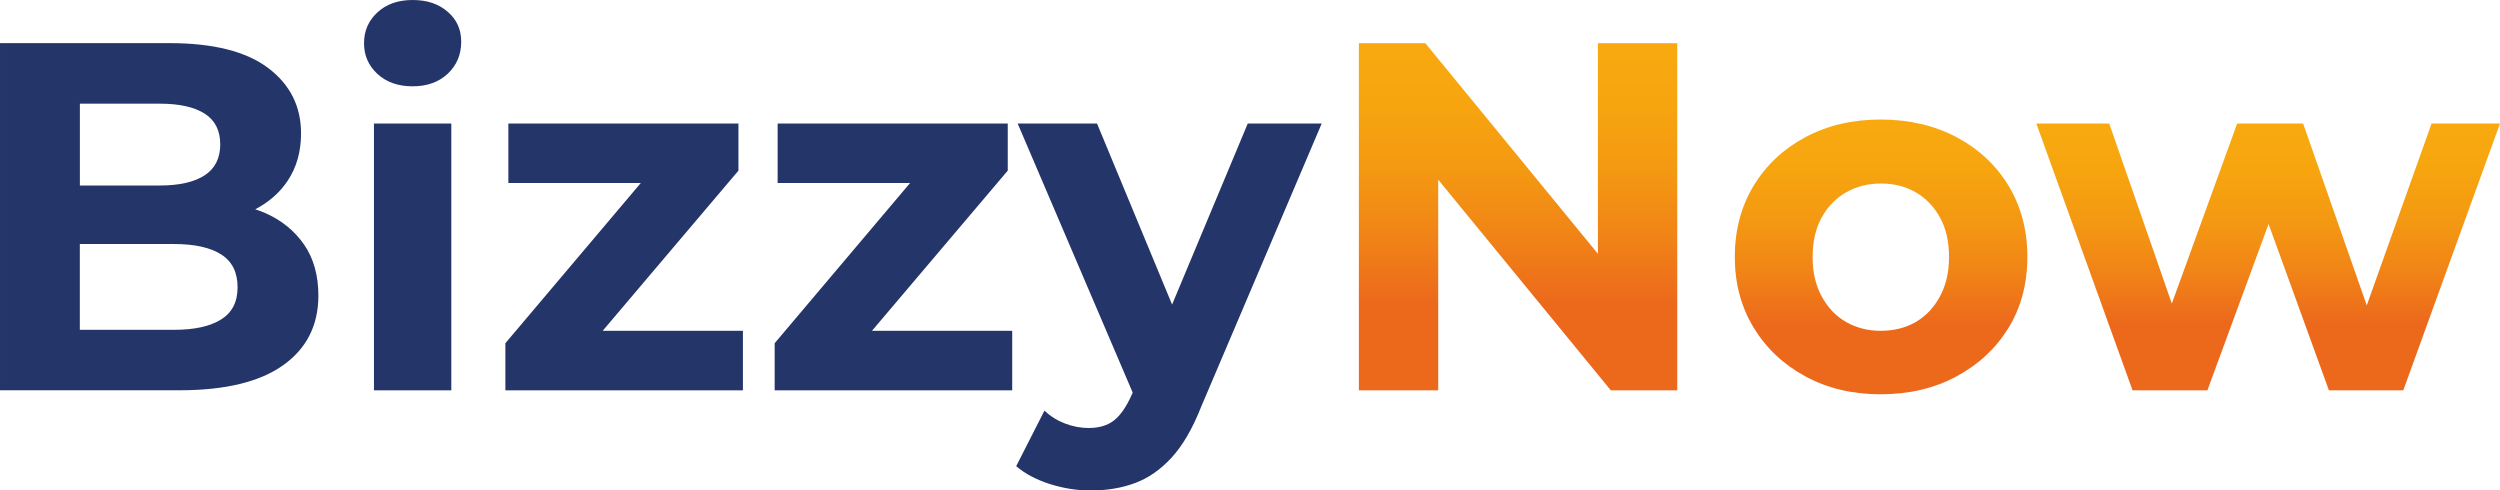
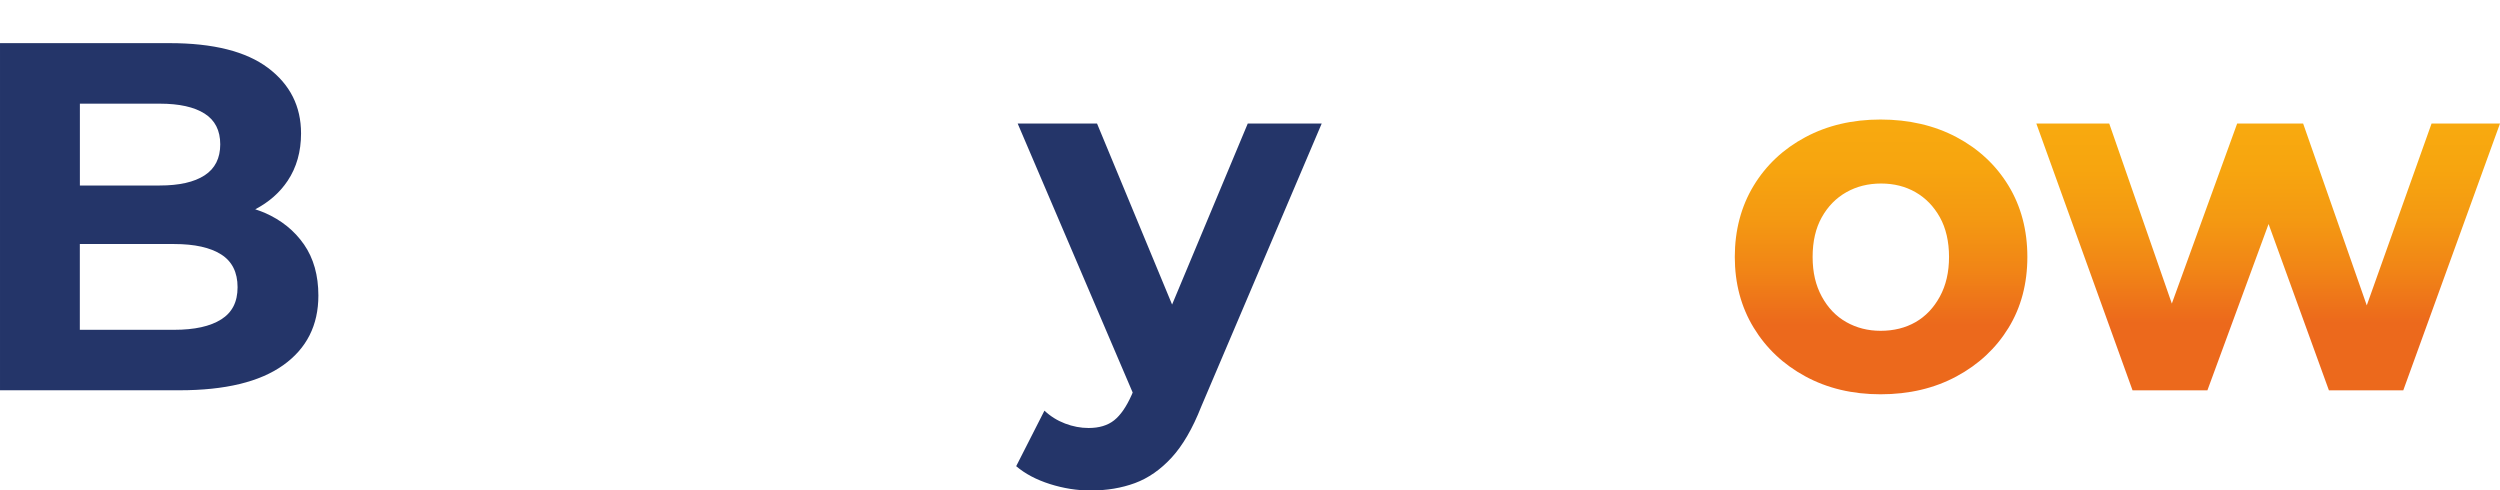
<svg xmlns="http://www.w3.org/2000/svg" xmlns:ns1="http://sodipodi.sourceforge.net/DTD/sodipodi-0.dtd" xmlns:ns2="http://www.inkscape.org/namespaces/inkscape" xmlns:xlink="http://www.w3.org/1999/xlink" version="1.1" viewBox="0 0 898.78 176.34" id="svg39" ns1:docname="logo-testo.svg" width="898.78" height="176.34">
  <ns1:namedview id="namedview39" pagecolor="#ffffff" bordercolor="#000000" borderopacity="0.25" ns2:showpageshadow="2" ns2:pageopacity="0.0" ns2:pagecheckerboard="0" ns2:deskcolor="#d1d1d1" />
  <defs id="defs6">
    <style id="style1">
      .st0 {
        fill: url(#Sfumatura_senza_nome_715);
      }

      .st1 {
        fill: url(#Sfumatura_senza_nome_712);
      }

      .st2 {
        fill: url(#Sfumatura_senza_nome_711);
      }

      .st3 {
        fill: #334999;
      }

      .st4 {
        isolation: isolate;
      }

      .st5 {
        fill: #828282;
      }

      .st6 {
        fill: url(#Sfumatura_senza_nome_71);
      }

      .st7, .st8 {
        fill: #243569;
      }

      .st9, .st8 {
        mix-blend-mode: multiply;
      }

      .st10 {
        fill: url(#Sfumatura_senza_nome_716);
      }

      .st11 {
        fill: url(#Sfumatura_senza_nome_713);
      }

      .st12 {
        fill: url(#Sfumatura_senza_nome_714);
      }

      .st13 {
        fill: #ffd45b;
      }
    </style>
    <linearGradient id="Sfumatura_senza_nome_71" data-name="Sfumatura senza nome 71" x1="899.29" y1="235.7" x2="899.29" y2="56.87" gradientUnits="userSpaceOnUse">
      <stop offset=".18" stop-color="#ec691c" id="stop1" />
      <stop offset=".32" stop-color="#f18516" id="stop2" />
      <stop offset=".45" stop-color="#f49912" id="stop3" />
      <stop offset=".58" stop-color="#f7a50f" id="stop4" />
      <stop offset=".71" stop-color="#f8aa0f" id="stop5" />
      <stop offset=".88" stop-color="#f9ae0e" id="stop6" />
    </linearGradient>
    <linearGradient id="Sfumatura_senza_nome_711" data-name="Sfumatura senza nome 71" x1="1029.8" y1="236.99" x2="1029.8" y2="95.46" xlink:href="#Sfumatura_senza_nome_71" />
    <linearGradient id="Sfumatura_senza_nome_712" data-name="Sfumatura senza nome 71" x1="1168.96" y1="235.55" x2="1168.96" y2="98.1" xlink:href="#Sfumatura_senza_nome_71" />
    <linearGradient ns2:collect="always" xlink:href="#Sfumatura_senza_nome_71" id="linearGradient39" gradientUnits="userSpaceOnUse" x1="899.29" y1="235.7" x2="899.29" y2="56.87" />
  </defs>
  <g class="st4" id="g39" transform="translate(-353.53,-94.72)">
    <g id="Livello_1">
      <g id="g10">
        <path class="st7" d="m 462.83,182.62 c -3.45,-4.99 -8.17,-8.79 -14.17,-11.41 -1.08,-0.47 -2.23,-0.85 -3.37,-1.24 4.85,-2.55 8.78,-5.94 11.66,-10.26 3.21,-4.82 4.81,-10.49 4.81,-17.03 0,-9.75 -3.95,-17.59 -11.86,-23.54 -7.91,-5.94 -19.7,-8.91 -35.39,-8.91 h -60.98 v 124.8 h 64.54 c 16.4,0 28.82,-3 37.26,-9.01 8.44,-6 12.66,-14.35 12.66,-25.05 0,-7.25 -1.72,-13.37 -5.17,-18.37 z m -51.88,-50.63 c 7.01,0 12.39,1.19 16.14,3.57 3.74,2.38 5.62,6.06 5.62,11.05 0,4.99 -1.87,8.71 -5.62,11.15 -3.75,2.44 -9.13,3.65 -16.14,3.65 h -28.7 v -29.42 z m 22.1,77.56 c -3.92,2.49 -9.57,3.74 -16.94,3.74 h -33.88 v -30.84 h 33.88 c 7.37,0 13.02,1.25 16.94,3.75 3.92,2.49 5.89,6.42 5.89,11.77 0,5.35 -1.96,9.09 -5.89,11.59 z" id="path6" />
-         <path class="st7" d="m 501.87,125.75 c -5.23,0 -9.45,-1.49 -12.66,-4.46 -3.21,-2.97 -4.81,-6.65 -4.81,-11.05 0,-4.4 1.6,-8.08 4.81,-11.06 3.21,-2.97 7.43,-4.46 12.66,-4.46 5.23,0 9.3,1.4 12.57,4.19 3.27,2.8 4.9,6.39 4.9,10.79 0,4.64 -1.61,8.47 -4.82,11.5 -3.21,3.03 -7.43,4.55 -12.66,4.55 z m -13.9,109.29 v -95.92 h 27.81 v 95.92 z" id="path7" />
-         <polygon class="st7" points="535.22,218.11 535.22,235.04 620.62,235.04 620.62,213.65 570.2,213.65 619.01,156.06 619.01,139.12 536.29,139.12 536.29,160.52 583.9,160.52 " id="polygon7" />
-         <polygon class="st7" points="632.03,218.11 632.03,235.04 717.43,235.04 717.43,213.65 667.01,213.65 715.83,156.06 715.83,139.12 633.1,139.12 633.1,160.52 680.71,160.52 " id="polygon8" />
        <path class="st7" d="m 802.12,139.12 -27.21,65.09 -26.99,-65.09 h -28.53 l 41.35,96.72 -0.34,0.81 c -1.9,4.28 -4.01,7.34 -6.33,9.18 -2.32,1.84 -5.38,2.76 -9.18,2.76 -2.85,0 -5.68,-0.54 -8.47,-1.61 -2.8,-1.07 -5.26,-2.61 -7.4,-4.63 l -10.16,19.97 c 3.21,2.73 7.25,4.87 12.13,6.42 4.87,1.54 9.74,2.32 14.62,2.32 5.82,0 11.14,-0.89 15.96,-2.67 4.81,-1.78 9.21,-4.85 13.19,-9.18 3.98,-4.34 7.52,-10.43 10.61,-18.27 L 828.7,139.13 h -26.57 z" id="path8" />
-         <polygon class="st6" points="870.59,159.33 932.63,235.04 956.52,235.04 956.52,110.24 928,110.24 928,185.96 865.95,110.24 842.06,110.24 842.06,235.04 870.59,235.04 " id="polygon9" style="fill:url(#linearGradient39)" />
        <path class="st2" d="m 1029.62,236.47 c -10.1,0 -19.11,-2.14 -27.01,-6.42 -7.91,-4.28 -14.12,-10.13 -18.63,-17.56 -4.52,-7.43 -6.77,-15.9 -6.77,-25.41 0,-9.51 2.26,-18.16 6.77,-25.59 4.51,-7.43 10.72,-13.25 18.63,-17.47 7.9,-4.22 16.91,-6.33 27.01,-6.33 10.1,0 19.32,2.11 27.28,6.33 7.96,4.22 14.2,10.04 18.72,17.47 4.51,7.43 6.77,15.96 6.77,25.59 0,9.63 -2.26,18.13 -6.77,25.5 -4.52,7.37 -10.76,13.19 -18.72,17.47 -7.96,4.28 -17.06,6.42 -27.28,6.42 z m 0,-22.82 c 4.75,0 8.94,-1.04 12.57,-3.12 3.63,-2.08 6.53,-5.14 8.74,-9.18 2.2,-4.04 3.3,-8.79 3.3,-14.26 0,-5.47 -1.1,-10.34 -3.3,-14.27 -2.2,-3.92 -5.11,-6.92 -8.74,-9 -3.63,-2.08 -7.75,-3.12 -12.39,-3.12 -4.64,0 -8.8,1.04 -12.48,3.12 -3.69,2.08 -6.63,5.08 -8.83,9 -2.2,3.92 -3.3,8.68 -3.3,14.27 0,5.59 1.1,10.22 3.3,14.26 2.2,4.04 5.14,7.11 8.83,9.18 3.68,2.08 7.78,3.12 12.3,3.12 z" id="path9" style="fill:url(#Sfumatura_senza_nome_711)" />
        <polygon class="st1" points="1085.61,139.12 1120.2,235.04 1147.12,235.04 1169.11,175.25 1190.8,235.04 1217.54,235.04 1252.31,139.12 1227.71,139.12 1204.41,204.51 1181.53,139.12 1157.82,139.12 1134.33,203.86 1111.82,139.12 " id="polygon10" style="fill:url(#Sfumatura_senza_nome_712)" />
      </g>
      <g id="g38" />
    </g>
  </g>
</svg>